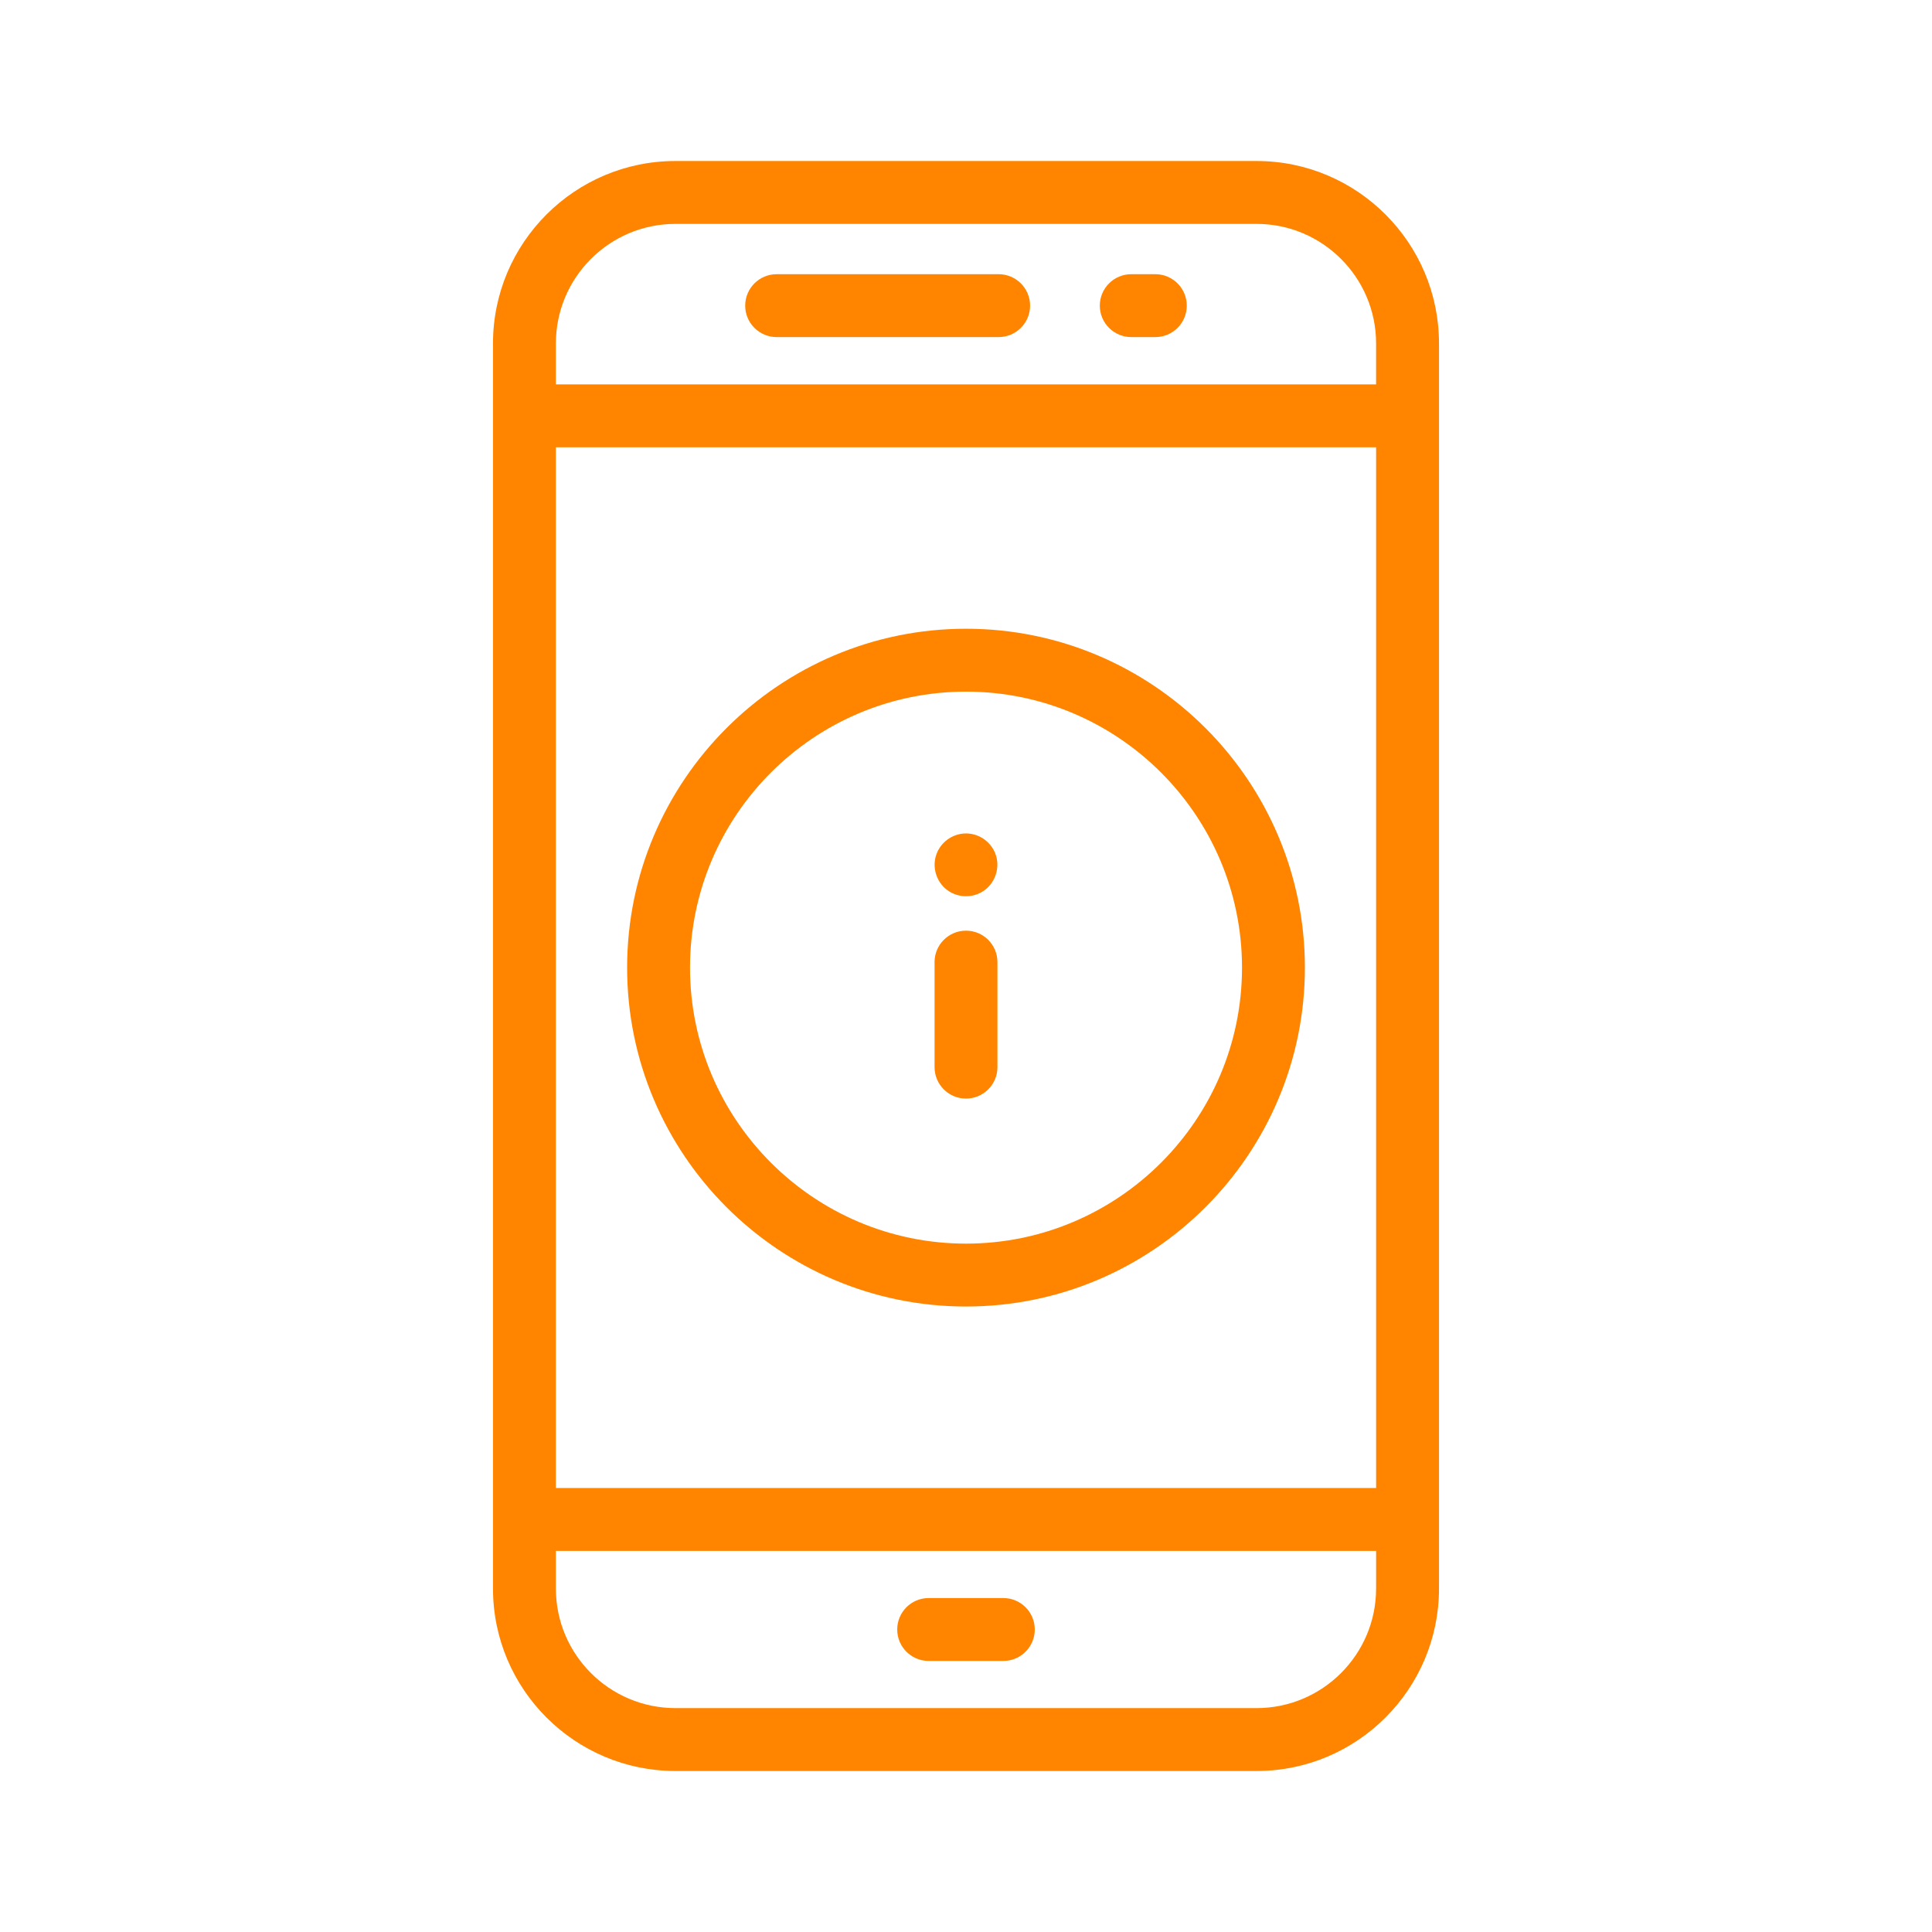
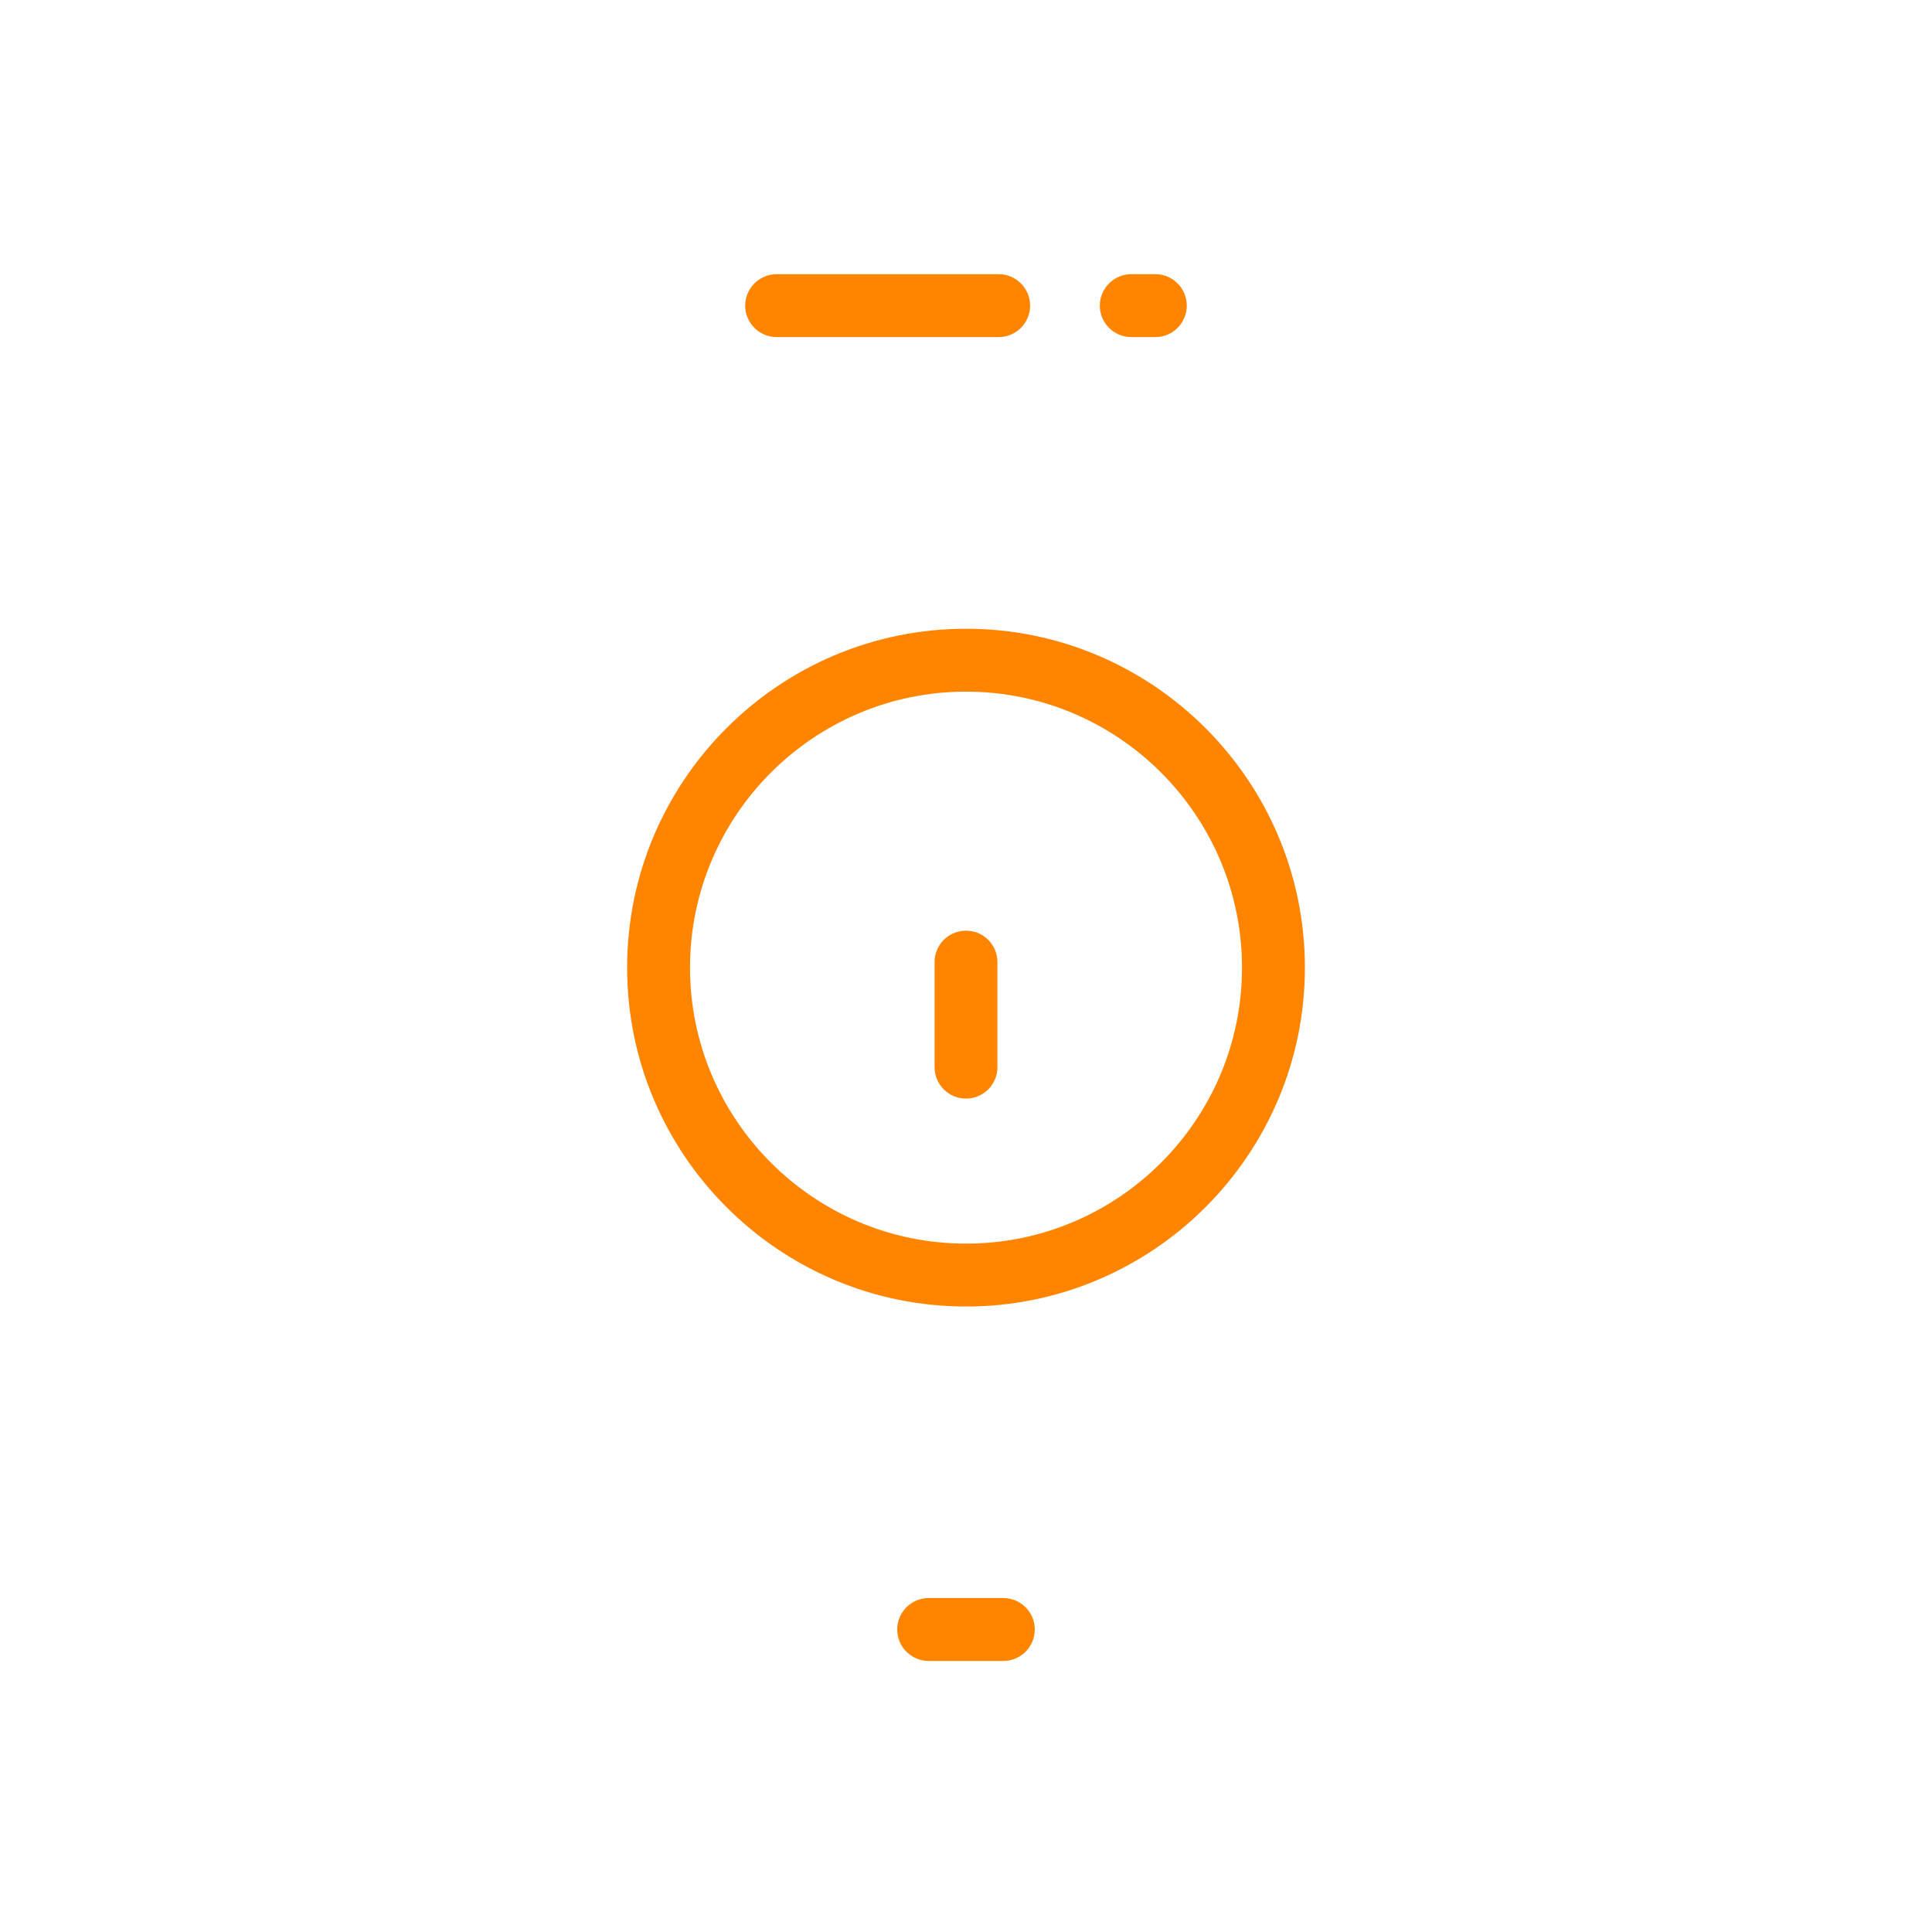
<svg xmlns="http://www.w3.org/2000/svg" width="80" height="80" viewBox="0 0 80 80" fill="none">
  <path d="M40.001 26.035C32.263 26.035 25.968 32.33 25.968 40.068C25.968 47.806 32.263 54.1 40.001 54.1C47.738 54.1 54.033 47.806 54.033 40.068C54.033 32.33 47.738 26.035 40.001 26.035ZM40.001 51.496C33.699 51.496 28.572 46.37 28.572 40.068C28.572 33.766 33.699 28.639 40.001 28.639C46.302 28.639 51.429 33.766 51.429 40.068C51.429 46.37 46.302 51.496 40.001 51.496Z" fill="#FF8400" />
  <path d="M38.454 68.776H41.545C42.265 68.776 42.848 68.193 42.848 67.474C42.848 66.755 42.265 66.172 41.545 66.172H38.454C37.735 66.172 37.152 66.755 37.152 67.474C37.152 68.193 37.735 68.776 38.454 68.776Z" fill="#FF8400" />
-   <path d="M52.033 6.667H27.967C23.802 6.667 20.414 10.055 20.414 14.22V65.78C20.414 69.945 23.802 73.333 27.967 73.333H52.033C56.197 73.333 59.586 69.945 59.586 65.78V14.22C59.586 10.055 56.197 6.667 52.033 6.667V6.667ZM23.018 18.521H56.982V61.614H23.018V18.521ZM27.967 9.271H52.033C54.761 9.271 56.981 11.491 56.981 14.22V15.917H23.018V14.22C23.018 11.491 25.238 9.271 27.967 9.271ZM56.981 65.78C56.981 68.509 54.761 70.729 52.033 70.729H27.967C25.238 70.729 23.018 68.509 23.018 65.78V64.219H56.982V65.78H56.981Z" fill="#FF8400" />
  <path d="M32.159 13.958H41.351C42.071 13.958 42.654 13.375 42.654 12.656C42.654 11.937 42.071 11.354 41.351 11.354H32.159C31.44 11.354 30.857 11.937 30.857 12.656C30.857 13.375 31.44 13.958 32.159 13.958Z" fill="#FF8400" />
  <path d="M46.843 13.958H47.84C48.559 13.958 49.142 13.375 49.142 12.656C49.142 11.937 48.559 11.354 47.84 11.354H46.843C46.124 11.354 45.541 11.937 45.541 12.656C45.541 13.375 46.124 13.958 46.843 13.958Z" fill="#FF8400" />
  <path d="M40 38.537C39.281 38.537 38.698 39.12 38.698 39.839V44.188C38.698 44.907 39.281 45.49 40 45.49C40.719 45.49 41.302 44.907 41.302 44.188V39.839C41.302 39.12 40.719 38.537 40 38.537Z" fill="#FF8400" />
-   <path d="M41.202 35.314C40.993 34.812 40.479 34.483 39.934 34.513C39.42 34.54 38.966 34.872 38.783 35.353C38.582 35.879 38.757 36.497 39.203 36.841C39.624 37.166 40.212 37.201 40.669 36.928C41.215 36.602 41.447 35.902 41.202 35.314Z" fill="#FF8400" />
</svg>